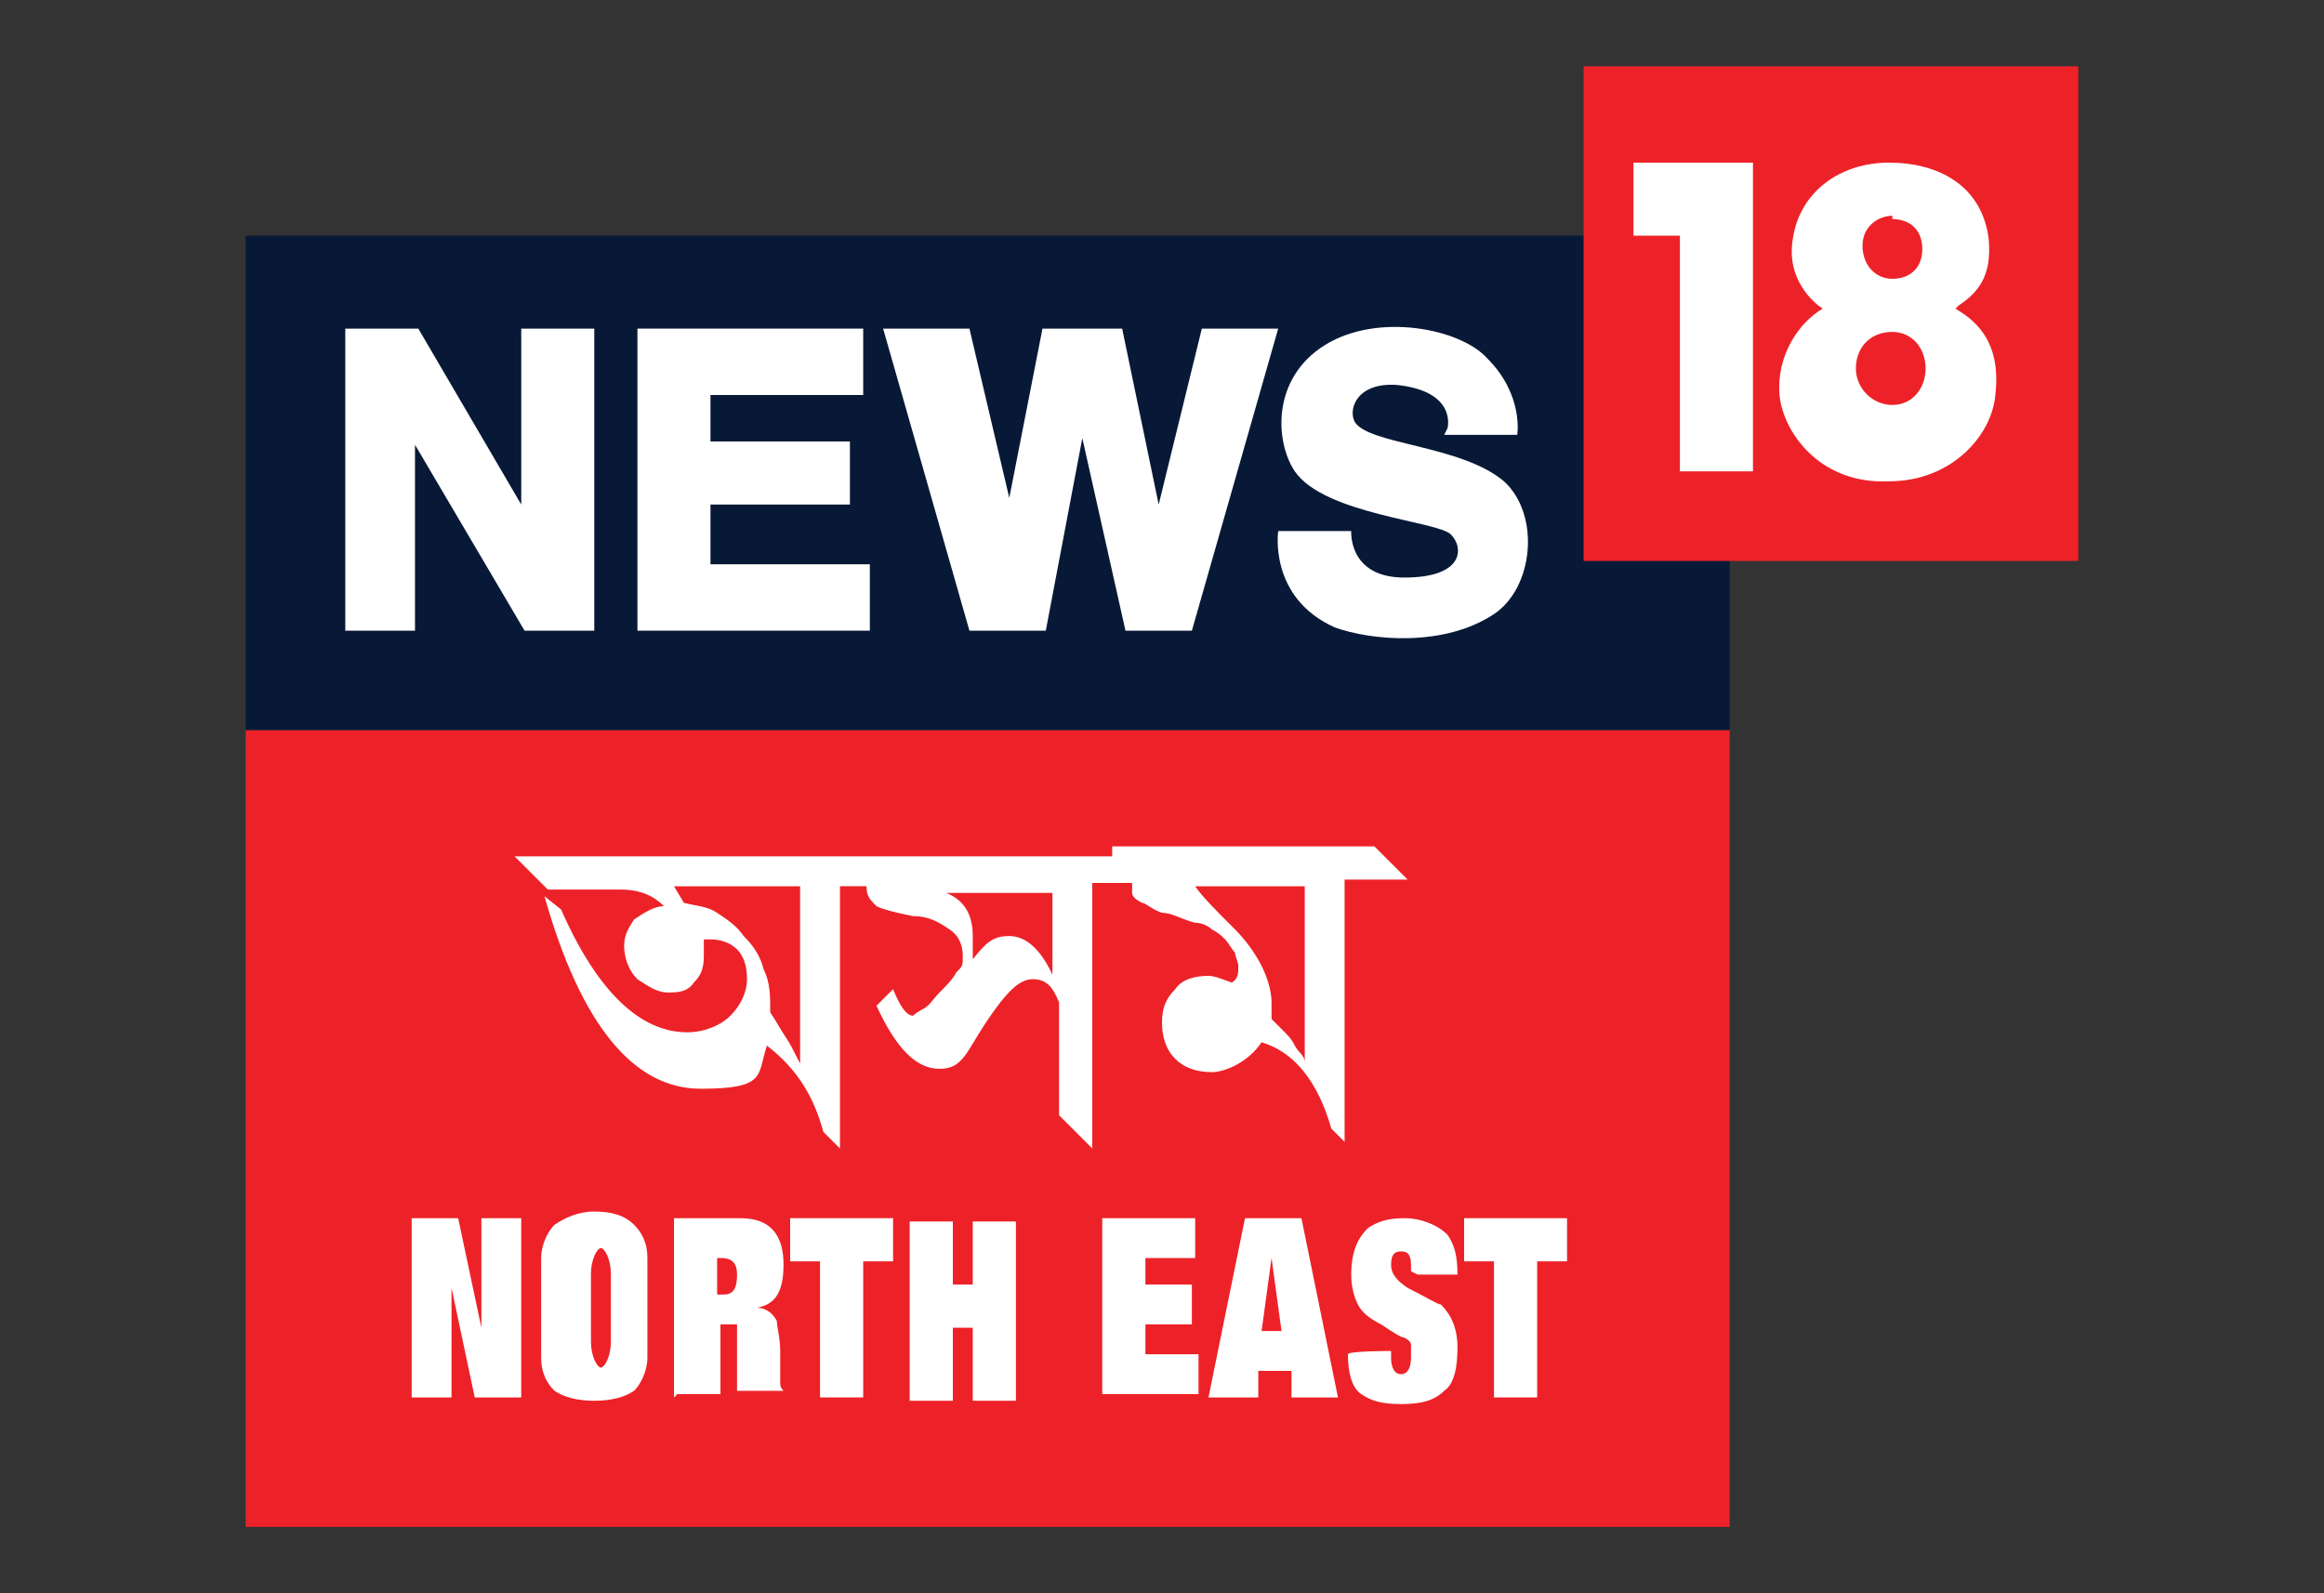
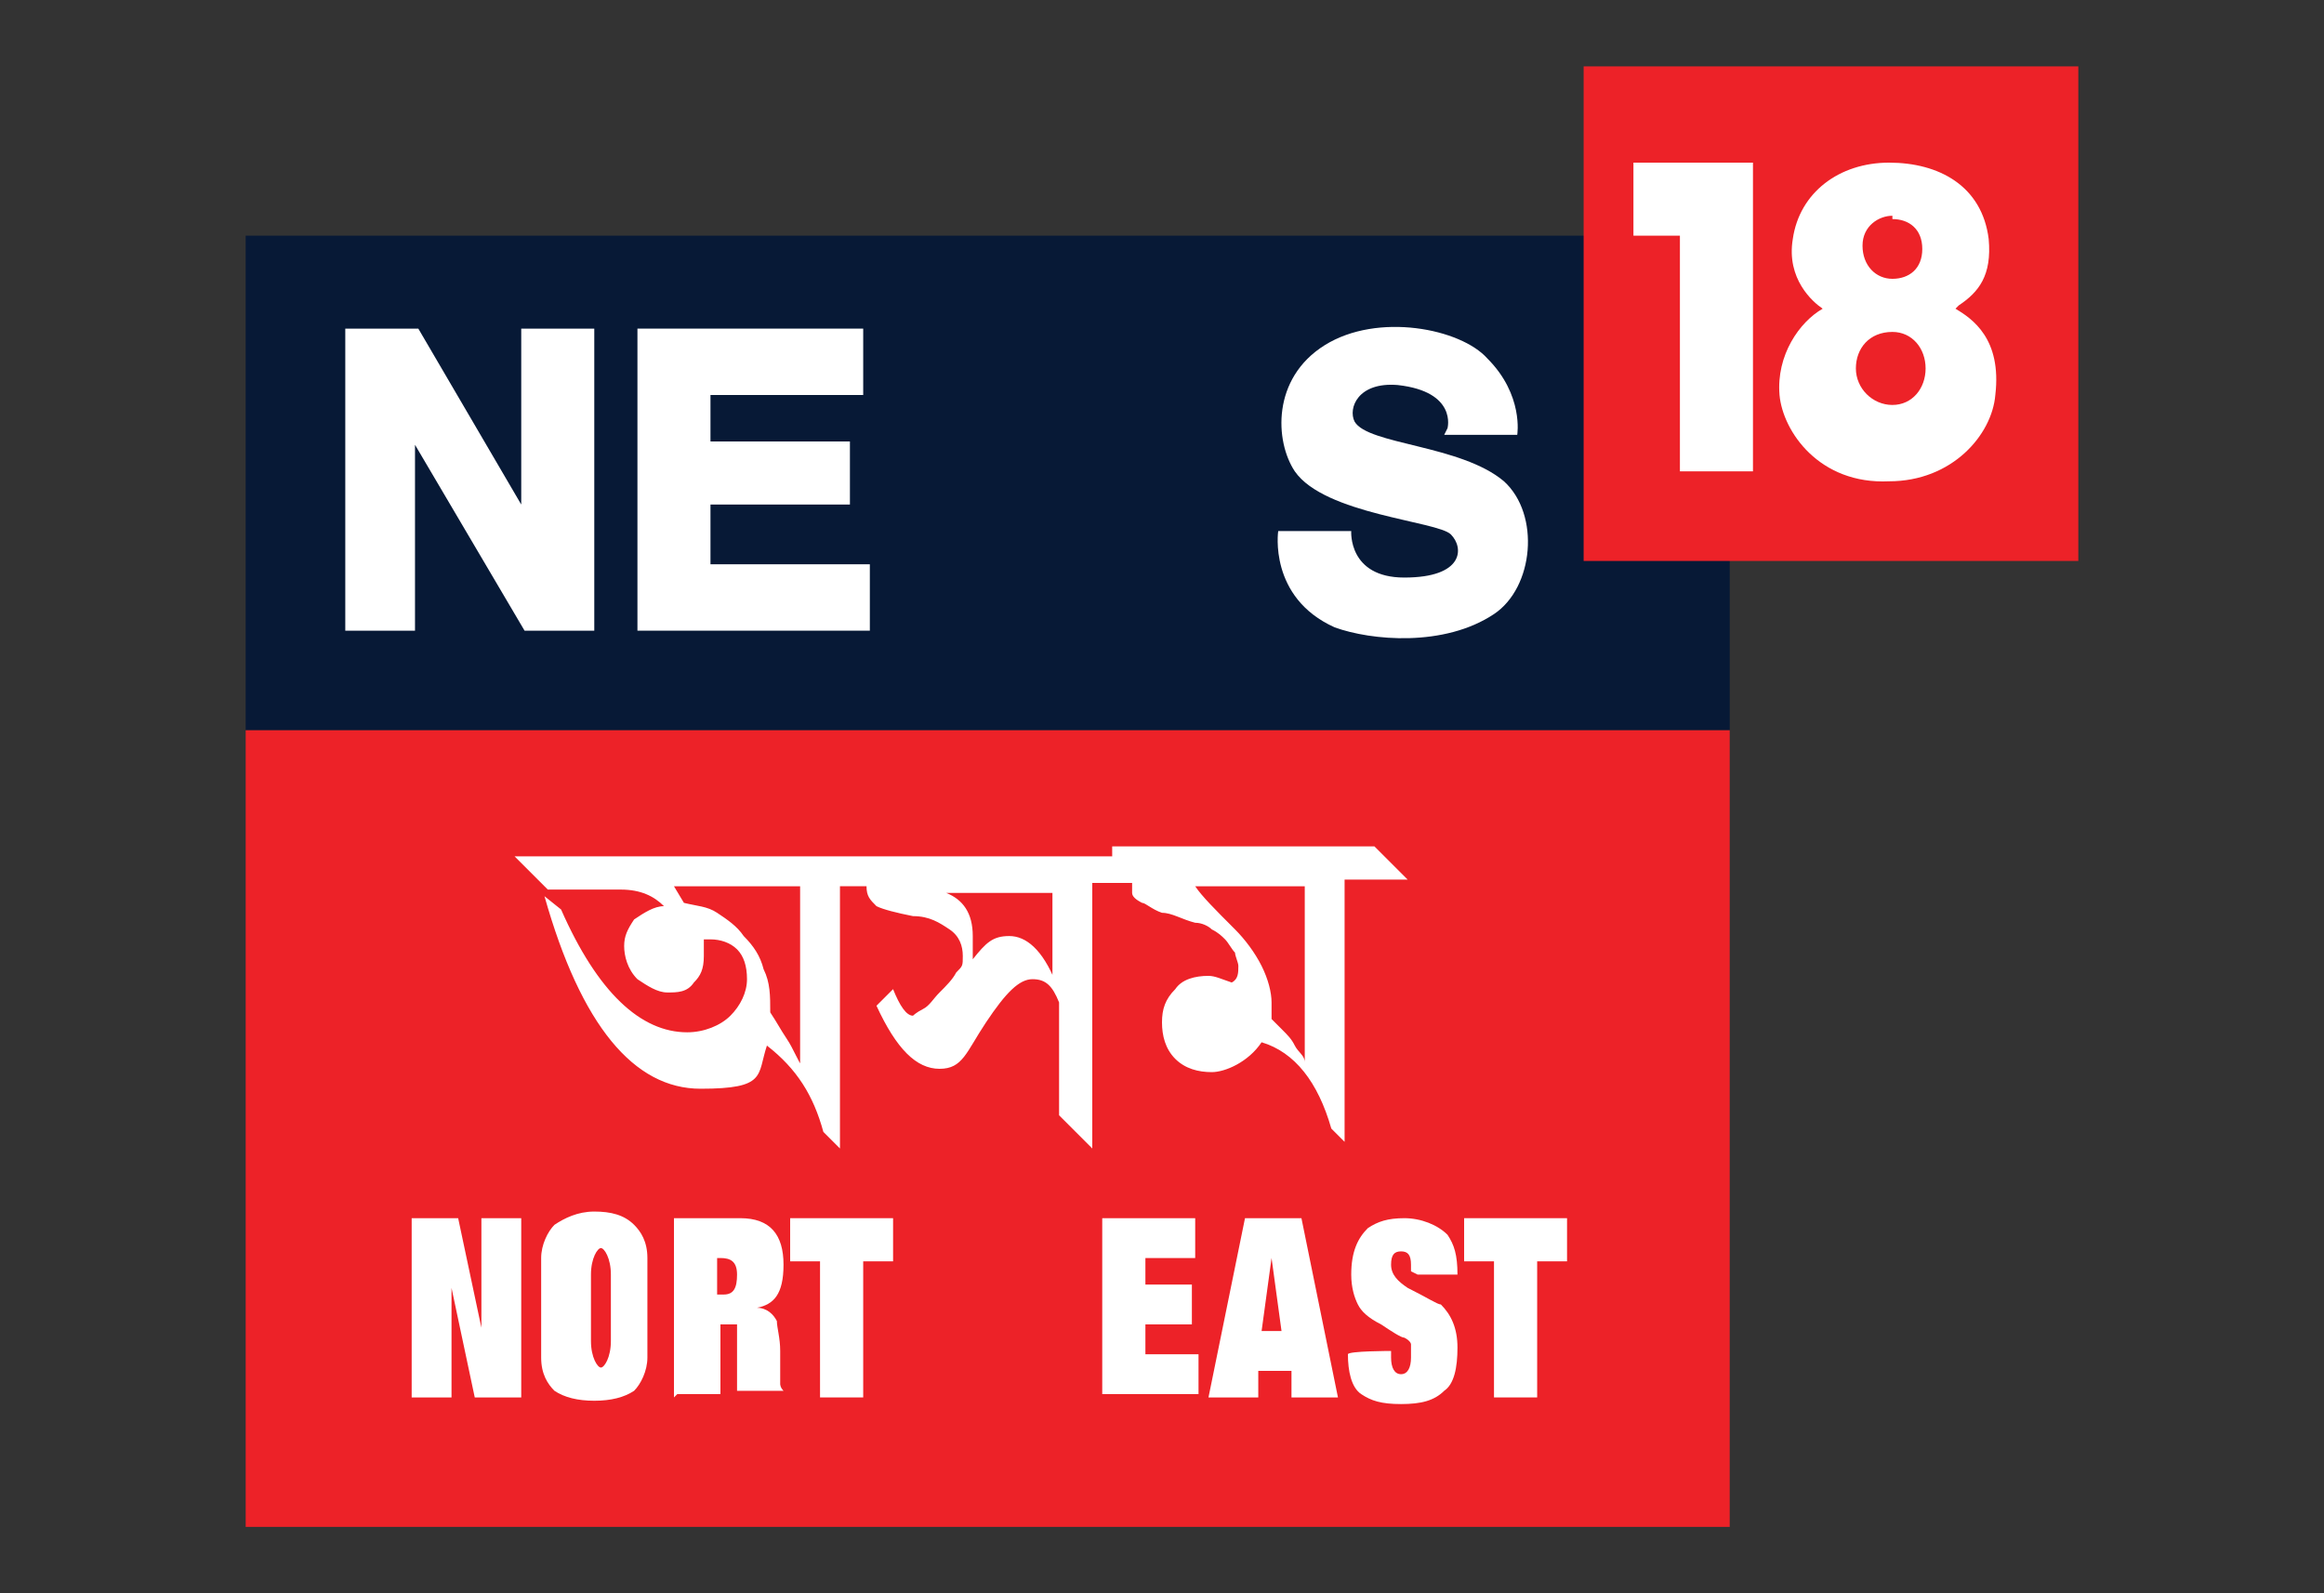
<svg xmlns="http://www.w3.org/2000/svg" id="Layer_1" data-name="Layer 1" width="70" height="48" version="1.1" viewBox="0 0 70 48">
  <rect x="0" y="0" width="70" height="48" fill="#333333" stroke="none" />
  <defs>
    <style>
      .cls-1, .cls-2 {
        fill-rule: evenodd;
      }

      .cls-1, .cls-2, .cls-3, .cls-4, .cls-5 {
        stroke-width: 0px;
      }

      .cls-1, .cls-3 {
        fill: #ed2228;
      }

      .cls-2, .cls-4 {
        fill: #fff;
      }

      .cls-5 {
        fill: #071936;
      }
    </style>
  </defs>
  <g id="News18_Assam_Northeast" data-name="News18 Assam Northeast">
    <g id="News">
      <rect class="cls-5" x="7.4" y="7.1" width="44.7" height="14.9" />
      <polygon class="cls-2" points="10.4 9.9 10.4 19 12.5 19 12.5 13.4 15.8 19 17.9 19 17.9 9.9 15.7 9.9 15.7 15.2 12.6 9.9 10.4 9.9" />
      <polygon class="cls-2" points="19.2 9.9 19.2 19 26.2 19 26.2 17 21.4 17 21.4 15.2 25.6 15.2 25.6 13.3 21.4 13.3 21.4 11.9 26 11.9 26 9.9 19.2 9.9" />
-       <polygon class="cls-2" points="26.6 9.9 29.2 19 31.5 19 32.6 13.2 33.9 19 35.9 19 38.5 9.9 36.2 9.9 34.9 15.2 33.8 9.9 31.4 9.9 30.4 15 29.2 9.9 26.6 9.9" />
      <path class="cls-2" d="M43.6,12.9s.3-1.1-1.5-1.3c-1.2-.1-1.5.7-1.3,1.1.4.7,3.2.7,4.5,1.8,1.1,1,.9,3.2-.3,4-1.5,1-3.7.8-4.8.4-2-.9-1.7-2.9-1.7-2.9h2.2s-.1,1.4,1.6,1.4c1.8,0,1.8-.9,1.4-1.3-.4-.4-3.8-.6-4.7-1.9-.6-.9-.7-2.8.9-3.8,1.6-1,4.1-.5,4.9.4,1.1,1.1.9,2.3.9,2.3h-2.2Z" />
    </g>
    <g id="_18" data-name="18">
      <polygon class="cls-1" points="47.7 2 62.6 2 62.6 16.9 47.7 16.9 47.7 2" />
      <polygon class="cls-2" points="49.2 4.9 52.8 4.9 52.8 14.2 50.6 14.2 50.6 7.1 49.2 7.1 49.2 4.9" />
      <path class="cls-2" d="M59,9.2c.6-.4,1-.9.9-2-.2-1.6-1.5-2.3-3-2.3-1.5,0-2.7.9-2.9,2.3-.2,1.2.6,1.9.9,2.1-.7.4-1.4,1.4-1.3,2.6.1,1.1,1.2,2.7,3.3,2.6,1.9,0,3.1-1.4,3.2-2.6.2-1.7-.7-2.3-1.2-2.6ZM57,6.6c.5,0,.9.3.9.9s-.4.9-.9.9-.9-.4-.9-1c0-.6.5-.9.9-.9ZM57,12.2c-.6,0-1.1-.5-1.1-1.1,0-.6.4-1.1,1.1-1.1.6,0,1,.5,1,1.1s-.4,1.1-1,1.1Z" />
    </g>
    <g id="Assam_Northeast" data-name="Assam Northeast">
      <rect class="cls-3" x="7.4" y="22" width="44.7" height="24" />
      <g id="Assam">
        <path class="cls-4" d="M33.5,25.8H15.5l1,1h2.2c.6,0,1,.2,1.3.5-.3,0-.6.2-.9.4-.2.3-.3.5-.3.8s.1.7.4,1c.3.2.6.4.9.4s.6,0,.8-.3c.2-.2.3-.4.3-.8s0-.3,0-.5c0,0,.1,0,.2,0,.3,0,.6.1.8.3.2.2.3.5.3.9s-.2.8-.5,1.1c-.3.3-.8.5-1.3.5-1.4,0-2.7-1.2-3.8-3.7l-.5-.4c1.1,3.9,2.7,5.8,4.7,5.8s1.7-.4,2-1.3c.9.7,1.4,1.5,1.7,2.6l.5.5v-7.9h.8c0,.3.1.4.3.6.2.1.6.2,1.1.3.5,0,.8.2,1.1.4.3.2.4.5.4.8s0,.3-.2.5c-.1.2-.3.4-.5.6-.2.2-.3.4-.5.5-.2.1-.3.2-.3.2-.2,0-.4-.3-.6-.8l-.5.5c.6,1.3,1.2,1.9,1.9,1.9s.8-.5,1.4-1.4c.6-.9,1-1.3,1.4-1.3s.6.2.8.7v3.4s1,1,1,1v-8h1.2c0,.1,0,.2,0,.3,0,.1.1.2.3.3.1,0,.3.2.6.3.3,0,.6.2,1,.3.2,0,.4.1.5.2.2.1.3.2.4.3.1.1.2.3.3.4,0,.1.1.3.1.4,0,.2,0,.4-.2.5-.3-.1-.5-.2-.7-.2-.4,0-.8.1-1,.4-.3.3-.4.6-.4,1s.1.8.4,1.1c.3.3.7.4,1.1.4s1.1-.3,1.5-.9c1,.3,1.7,1.2,2.1,2.6l.4.4v-7.9h1.9l-1-1h-7.9ZM24.2,32.2c-.2-.3-.3-.6-.5-.9-.2-.3-.3-.5-.5-.8,0-.5,0-.9-.2-1.3-.1-.4-.3-.7-.6-1-.2-.3-.5-.5-.8-.7-.3-.2-.6-.2-1-.3l-.3-.5h3.8v4.3c0,0,0,.2,0,.4,0,.2,0,.4,0,.7h0ZM31.8,29.6c-.4-1-.9-1.4-1.4-1.4s-.7.2-1.1.7h0c0-.2,0-.5,0-.7,0-.7-.3-1.1-.8-1.3h0s3.2,0,3.2,0v2.2c0,.1,0,.3,0,.6h0ZM39.5,32.4c0,0,0-.2-.2-.4,0-.2-.2-.3-.3-.5-.1-.2-.2-.3-.4-.5-.1-.1-.2-.2-.3-.3,0-.2,0-.3,0-.5,0-.3-.1-.7-.3-1.1-.2-.4-.5-.8-.8-1.1-.6-.6-1-1-1.2-1.3h3.3v4.2c0,.2,0,.4,0,.6,0,.2,0,.5,0,.8h0Z" />
      </g>
      <g id="Northeast">
        <path class="cls-4" d="M14.5,36.7h1.2v5.4h-1.4l-.7-3.3v3.3h-1.2v-5.4h1.4l.7,3.3v-3.3Z" />
        <path class="cls-4" d="M16.3,39.4c0-.7,0-1.2,0-1.5,0-.4.2-.8.4-1,.3-.2.7-.4,1.2-.4s.9.1,1.2.4c.2.2.4.5.4,1,0,.3,0,.8,0,1.5s0,1.2,0,1.5c0,.4-.2.8-.4,1-.3.2-.7.3-1.2.3s-.9-.1-1.2-.3c-.2-.2-.4-.5-.4-1,0-.3,0-.8,0-1.5ZM18.4,39.4v-1c0-.5-.2-.8-.3-.8s-.3.3-.3.8v2c0,.5.2.8.3.8s.3-.3.3-.8v-1Z" />
        <path class="cls-4" d="M20.3,42.1v-5.4h2c.9,0,1.3.5,1.3,1.4s-.3,1.2-.8,1.3h0c.3,0,.5.2.6.4,0,.2.1.5.1.9v.4c0,.3,0,.5,0,.6,0,0,0,.1.1.2h0c0,0-1.4,0-1.4,0,0,0,0-.3,0-.8s0-.2,0-.4c0-.2,0-.3,0-.4,0-.2,0-.4,0-.4,0,0-.1,0-.3,0h-.2v2.1h-1.3ZM21.6,37.8v1.2h.2c.3,0,.4-.2.4-.6s-.2-.5-.5-.5h-.2Z" />
        <path class="cls-4" d="M23.8,38v-1.3h3.1v1.3h-.9v4.1h-1.3v-4.1h-.9Z" />
-         <path class="cls-4" d="M29.3,38.7v-1.9h1.3v5.4h-1.3v-2.2h-.6v2.2h-1.3v-5.4h1.3v1.9h.6Z" />
        <path class="cls-4" d="M33.2,42.1v-5.4h2.8v1.2h-1.5v.8h1.4v1.2h-1.4v.9h1.6v1.2h-2.9Z" />
        <path class="cls-4" d="M38.9,42.1v-.8h-1v.8h-1.5l1.1-5.4h1.7l1.1,5.4h-1.4ZM38.6,40.1l-.3-2.2h0l-.3,2.2h.6Z" />
        <path class="cls-4" d="M42.5,38.3v-.2c0-.3-.1-.4-.3-.4s-.3.1-.3.4.2.5.5.7c.6.3.9.5,1,.5.3.3.5.7.5,1.3s-.1,1.1-.4,1.3c-.3.3-.7.4-1.3.4s-.9-.1-1.2-.3c-.3-.2-.4-.7-.4-1.2h0c0-.1,1.3-.1,1.3-.1v.2c0,.3.1.5.3.5s.3-.2.3-.5,0-.3,0-.4c0,0,0-.1-.2-.2-.1,0-.4-.2-.7-.4-.4-.2-.6-.4-.7-.6-.1-.2-.2-.5-.2-.9,0-.7.2-1.1.5-1.4.3-.2.6-.3,1.1-.3s1,.2,1.3.5c.2.3.3.6.3,1.2h-1.2Z" />
        <path class="cls-4" d="M44.1,38v-1.3h3.1v1.3h-.9v4.1h-1.3v-4.1h-.9Z" />
      </g>
    </g>
  </g>
</svg>